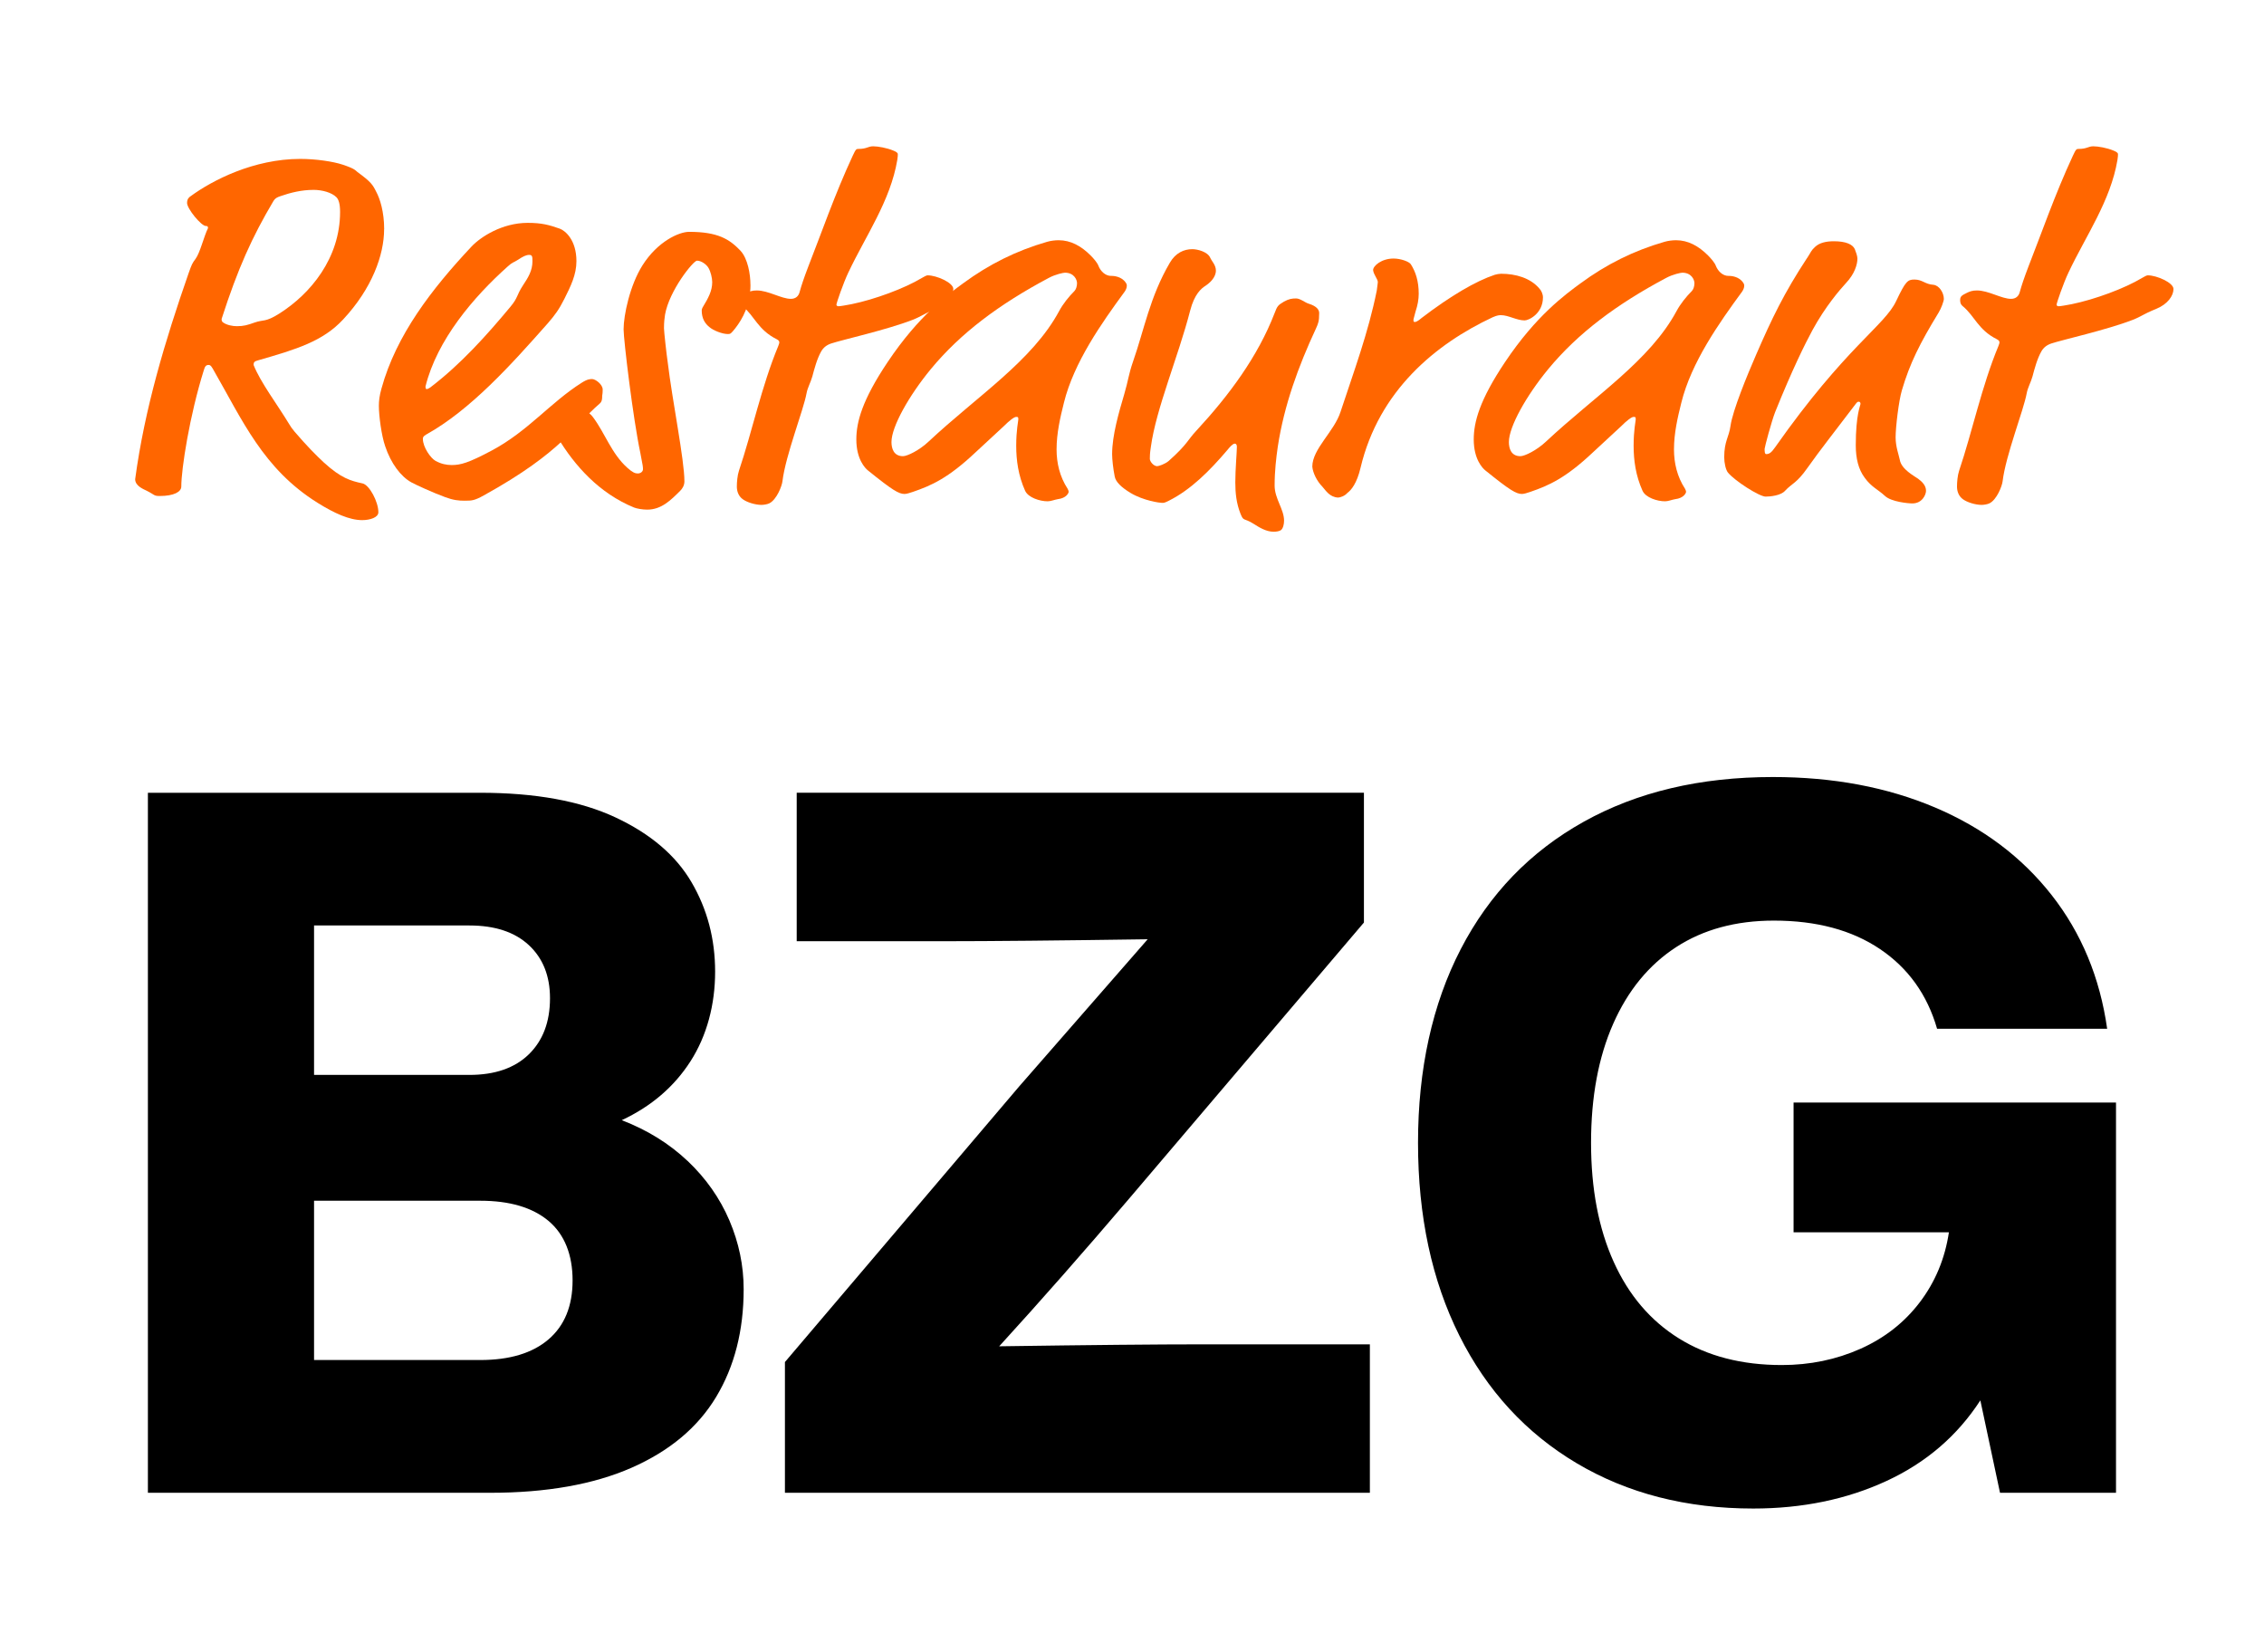
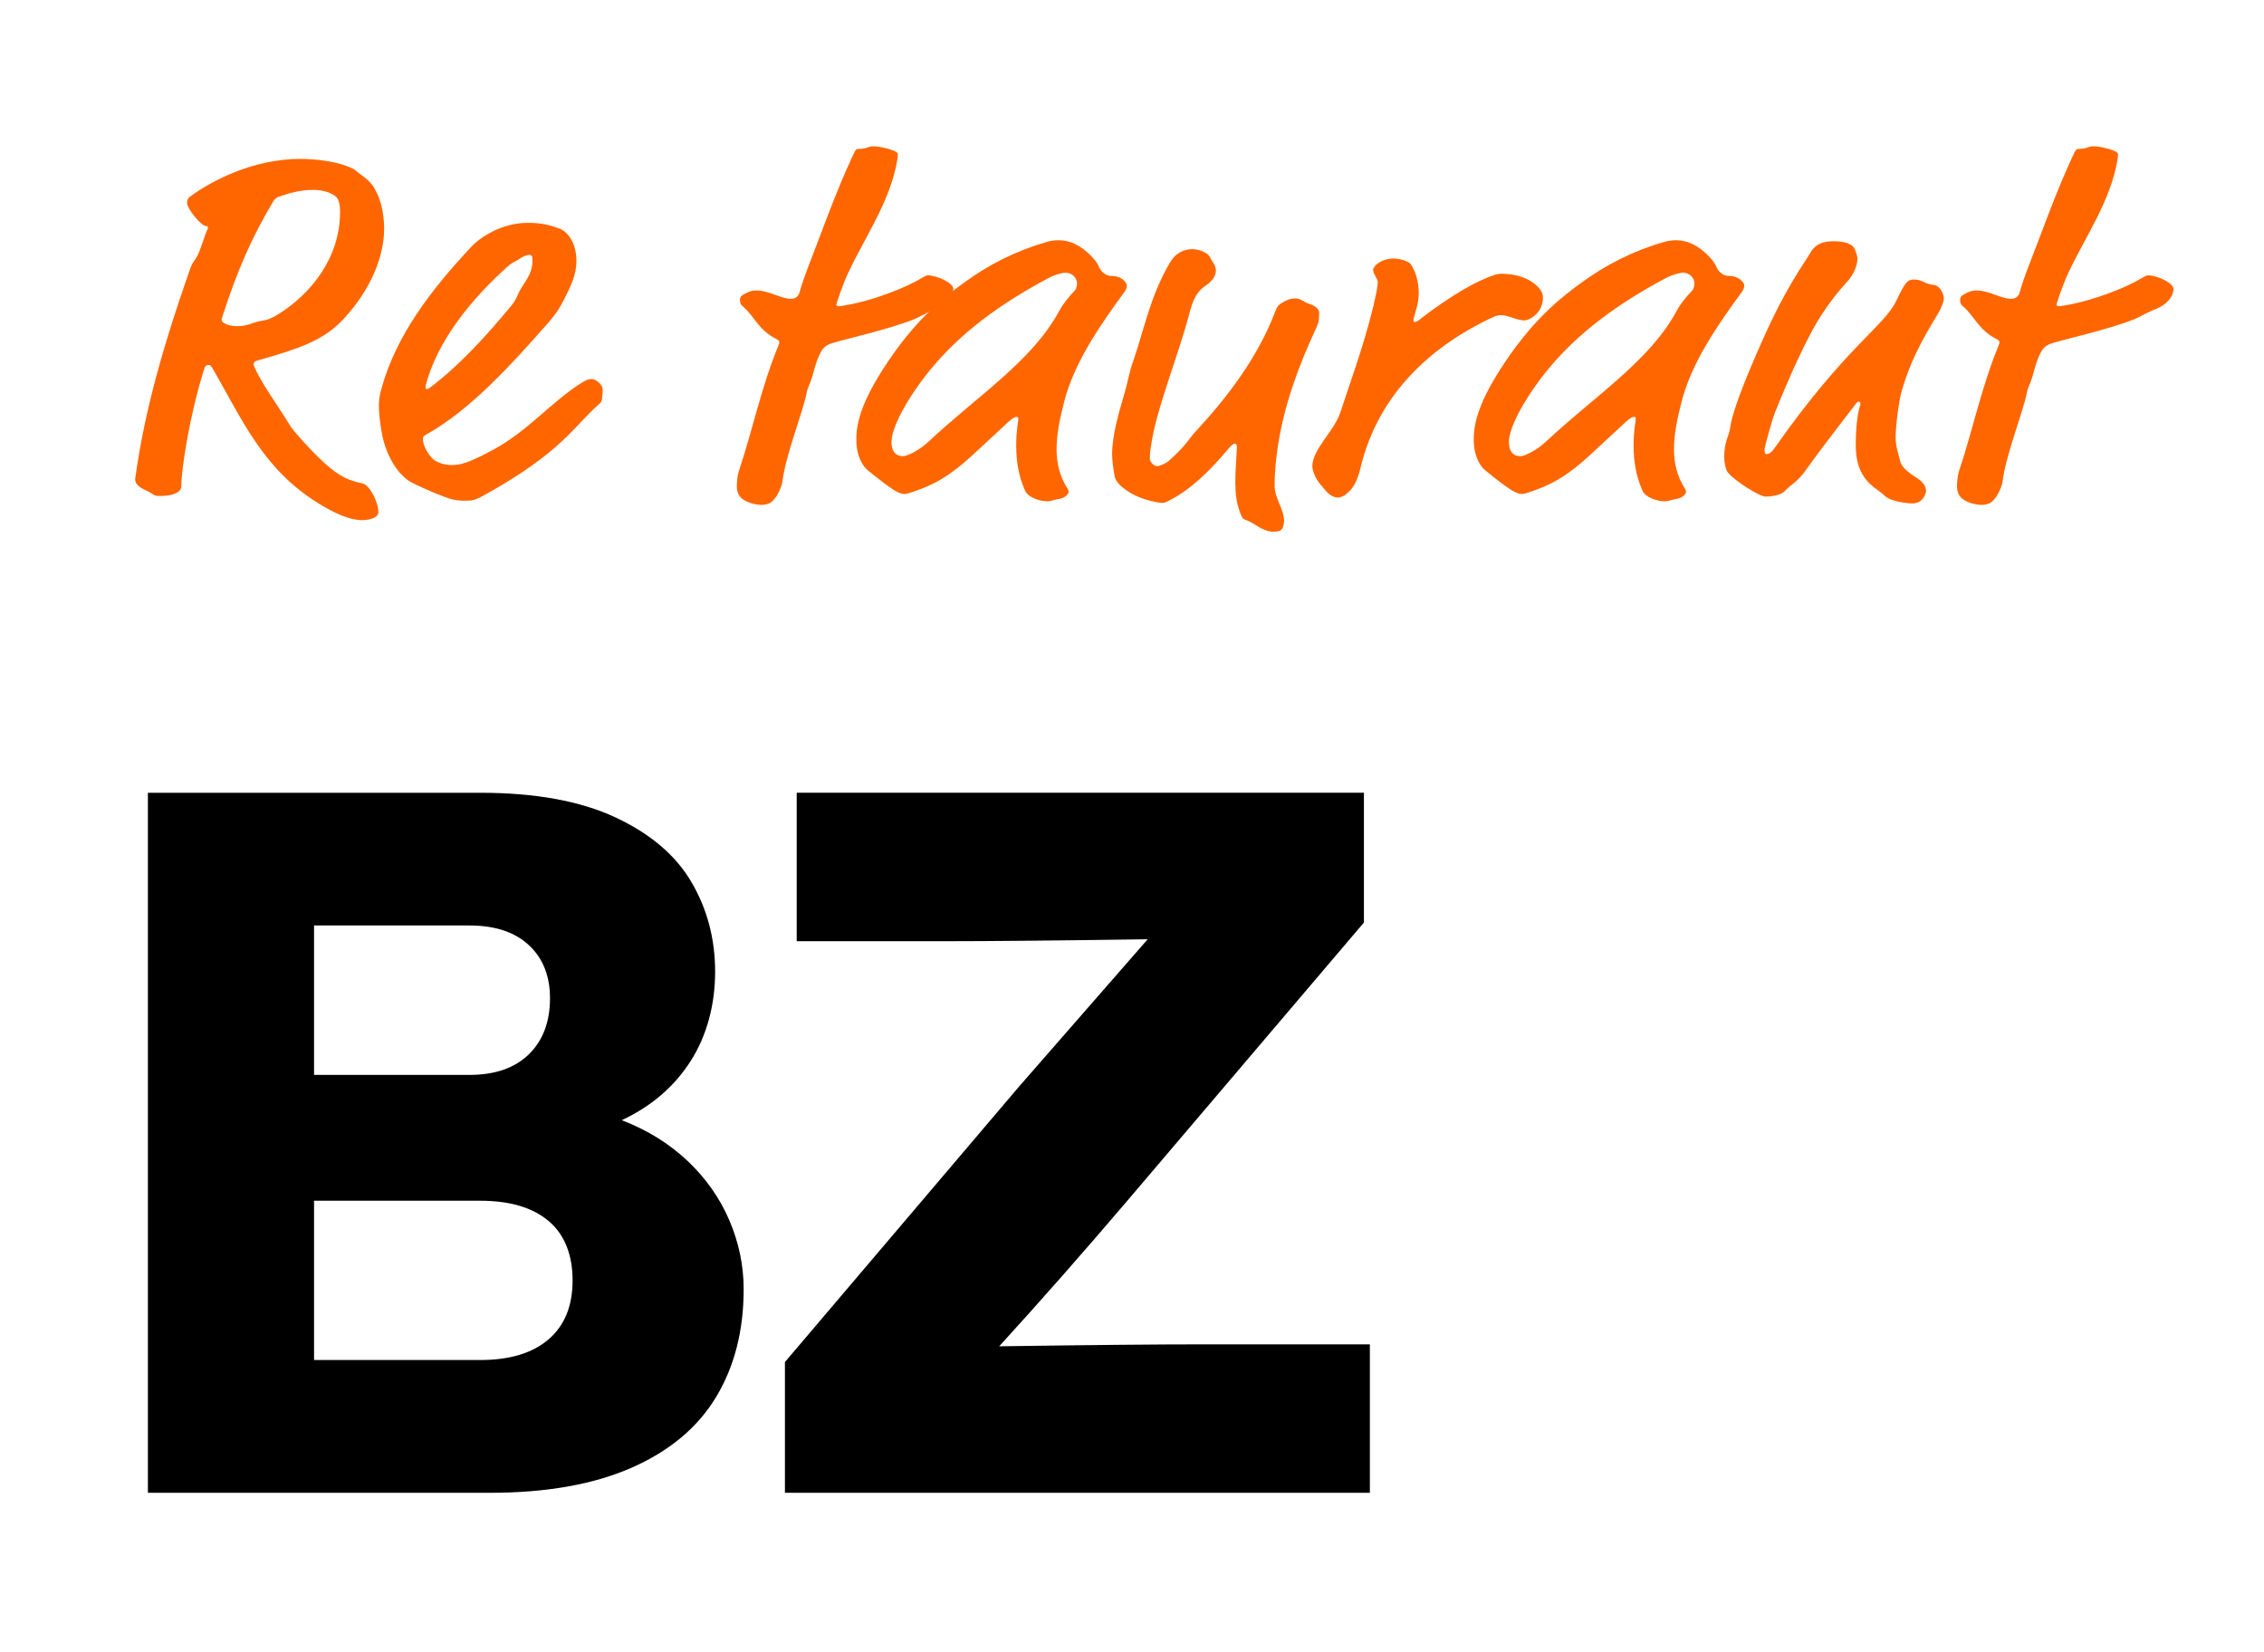
<svg xmlns="http://www.w3.org/2000/svg" id="Ebene_2" viewBox="0 0 776.84 566.93">
  <defs>
    <style>.cls-1{fill:#f60;}</style>
  </defs>
  <path class="cls-1" d="M131.8,78.64c0,8.81-4.14,20.32-14.03,30.93-7.01,7.55-16.01,10.25-29.13,14.03-1.26.36-1.62.54-1.62,1.62,2.34,5.93,8.09,13.49,12.23,20.32.54.9.9,1.44,1.8,2.52,4.32,5.04,7.37,8.09,10.07,10.61,5.93,5.4,9.17,6.29,13.31,7.19,2.34.54,5.4,6.29,5.4,9.89,0,1.8-2.88,2.7-5.57,2.7-4.32,0-9.53-2.34-15.29-5.94-18.7-11.69-25.72-28.23-35.97-46.04-.72-1.26-1.08-1.26-1.44-1.26-.9,0-1.26.54-1.62,1.8-4.86,15.47-7.73,33.81-7.73,39.92,0,1.8-2.52,3.24-7.37,3.24-2.16,0-1.62-.36-4.5-1.8-1.08-.54-3.96-1.62-3.96-3.96,3.24-24.1,10.25-47.48,18.34-70.68,1.08-3.06,1.26-3.42,2.34-4.86,1.62-2.16,2.88-7.73,4.32-10.61,0-.72-.36-.72-.72-.72-1.62,0-6.47-5.93-6.47-7.91,0-1.44.72-1.98,1.26-2.34,7.37-5.4,21.58-12.77,37.59-12.77,5.4,0,11.33.9,14.57,1.98,4.32,1.44,4.32,1.98,5.04,2.52,4.68,3.42,5.22,4.32,6.47,6.83,1.26,2.34,2.7,6.83,2.7,12.77ZM107.52,65.15c-3.96,0-7.73.9-11.33,2.16-1.08.36-1.8.72-2.34,1.62-7.37,12.41-12.23,23.2-17.8,40.46,0,.54,0,.9.54,1.26,1.26.9,3.24,1.26,4.68,1.26,2.34,0,3.6-.36,6.11-1.26,3.06-1.08,3.6,0,8.45-3.06,10.79-6.83,20.86-19.06,20.86-34.89,0-2.88-.54-4.32-1.26-5.04-1.62-1.62-4.86-2.52-7.91-2.52Z" />
  <path class="cls-1" d="M159.49,171.79c-2.16,0-3.96-.18-6.83-1.26-3.96-1.44-10.25-4.32-11.51-5.04-3.6-1.98-7.01-6.47-8.99-12.41-1.26-3.6-2.16-10.43-2.16-13.85,0-1.62.18-3.42.9-5.94,5.04-18.34,17.26-34.17,30.93-48.74,3.06-3.24,10.43-8.09,19.24-8.09,4.86,0,7.37.72,10.97,1.98,1.98.72,5.75,3.96,5.75,11.15,0,4.68-1.98,8.63-4.14,12.95-1.8,3.6-3.24,5.57-5.75,8.45-12.41,14.03-26.44,29.67-41.72,38.13-.9.54-1.08.9-1.08,1.44,0,2.88,2.7,6.65,4.32,7.55,1.98,1.08,3.78,1.44,5.58,1.44,3.06,0,5.75-.72,13.85-5.04,12.41-6.65,19.96-16.37,30.75-23.2,1.98-1.26,2.88-1.26,3.6-1.26,1.08,0,3.6,1.8,3.6,3.6,0,1.62-.18,1.8-.18,2.34,0,.72,0,1.8-.9,2.52-8.63,7.37-12.41,16.37-39.74,31.47-3.24,1.8-4.14,1.8-6.47,1.8ZM182.69,89.61c0-1.44,0-2.16-1.08-2.16s-2.16.54-3.78,1.62c-1.98,1.26-1.8.72-3.6,2.34-11.69,10.43-24.28,25.18-28.23,41.18,0,.72.18.9.36.9.36,0,.72-.18,1.26-.54,10.61-8.09,19.42-17.98,27.52-27.7,2.7-3.24,1.98-3.78,4.32-7.37,1.8-2.7,3.24-5.04,3.24-8.27Z" />
-   <path class="cls-1" d="M257.51,97.7c0,6.83-2.7,11.69-5.22,14.93-1.44,1.8-1.62,1.98-2.52,1.98-1.98,0-5.04-1.26-6.29-2.34-1.62-1.26-2.7-3.06-2.7-5.75,0-.36.18-.9.54-1.44,1.62-2.7,3.06-5.22,3.06-8.27,0-1.44-.54-3.6-1.26-4.86-.72-1.26-2.52-2.52-3.96-2.52-1.26,0-9.53,10.25-10.97,18.52-.18,1.26-.36,2.52-.36,4.68,0,1.08.9,9.17,1.26,11.51,1.62,13.49,5.75,33.63,5.75,41,0,1.44-.72,2.52-1.44,3.24-3.24,3.24-6.47,6.47-11.33,6.47-1.62,0-3.6-.36-4.5-.72-11.87-4.86-20.32-14.21-26.26-24.1-.54-.9-1.08-2.16-1.08-2.7,0-2.7,2.7-6.65,6.47-6.65s5.22.36,6.83,2.52c4.14,5.58,6.29,12.41,11.69,17.26,1.8,1.62,2.7,1.98,3.6,1.98,1.08,0,1.8-.72,1.8-1.44s0-1.08-.9-5.57c-2.52-11.87-5.75-38.85-5.75-42.44,0-4.86,2.16-15.11,6.47-21.94,5.22-8.27,12.59-11.51,16.01-11.51,9.89,0,13.85,2.52,17.62,6.47,2.52,2.7,3.42,8.09,3.42,11.69Z" />
  <path class="cls-1" d="M291.14,93.38c-1.8,3.78-4.14,10.61-4.14,11.15,0,.36.36.54.72.54.54,0,2.7-.36,4.5-.72,7.91-1.62,18.16-5.4,24.1-8.99.9-.54,1.62-.9,1.98-.9,3.06,0,8.81,2.52,8.81,4.68,0,2.34-1.98,5.22-5.93,6.83-4.86,1.98-4.86,2.52-8.09,3.78-8.81,3.42-24.1,6.83-27.88,8.09-1.62.54-2.7,1.44-3.42,2.7-1.44,2.52-2.34,5.93-3.06,8.63-.54,1.98-1.62,3.78-1.98,5.75-1.08,5.93-7.19,21.22-8.27,30.21-.18,1.62-1.98,6.29-4.5,7.55-.72.36-1.98.54-2.7.54-2.16,0-5.04-.9-6.47-1.98-1.44-1.08-1.98-2.7-1.98-4.32,0-1.44.18-3.78.72-5.4,4.5-13.31,7.73-28.95,13.49-42.8.18-.54.36-.9.36-1.26s-.18-.72-.9-1.08c-6.47-3.24-7.55-7.91-11.69-11.33-.9-.72-.9-1.62-.9-2.16,0-1.26.72-1.62,2.16-2.34,1.08-.54,1.98-.9,3.6-.9,3.96,0,8.45,2.88,11.69,2.88,1.62,0,2.7-.9,3.06-2.52.54-1.98,1.44-4.68,2.88-8.45,4.32-10.97,9.17-25,15.29-38.13,1.08-2.34,1.26-2.34,1.98-2.34,2.88,0,3.24-.9,5.04-.9,1.62,0,4.68.54,6.83,1.44.9.36,1.62.72,1.62,1.26,0,.36,0,.9-.18,1.98-2.34,14.03-10.97,26.26-16.73,38.49Z" />
  <path class="cls-1" d="M381.24,94.64c.9,0,3.6.18,5.04,2.34.36.54.36.72.36,1.08,0,.72-.36,1.44-.72,1.98-7.91,10.79-17.44,24.28-20.86,38.13-1.26,5.04-2.52,10.43-2.52,16.01,0,4.68,1.08,9.35,3.78,13.49.18.36.36.72.36,1.08s-.72,2.16-3.78,2.52c-1.08.18-2.34.72-3.42.72-2.7,0-6.65-1.26-7.73-3.6-2.34-5.22-3.06-10.43-3.06-15.47,0-5.4.72-8.45.72-8.99,0-.72,0-.9-.72-.9s-2.34,1.26-4.32,3.24l-9.71,8.99c-9.35,8.81-15.11,11.33-21.4,13.49-1.08.36-2.16.72-2.88.72-1.98,0-4.14-1.26-12.59-8.09-.9-.72-3.96-3.78-3.96-10.61,0-5.94,1.98-13.49,10.79-26.62,10.61-15.83,20.5-23.02,25.9-26.98,8.81-6.47,18.16-11.15,28.77-14.21,1.26-.36,2.7-.54,3.96-.54,4.14,0,7.73,1.98,10.97,5.22.9.9,2.34,2.52,2.7,3.6.72,1.8,2.34,3.42,4.32,3.42ZM359.84,95.36c-16.9,8.99-30.21,18.88-40.46,31.29-7.55,9.17-13.49,19.78-13.49,25,0,2.16.72,4.86,3.96,4.86,1.44,0,5.58-1.98,8.81-5.04,16.73-15.65,35.61-27.7,44.78-44.78,1.26-2.34,3.24-4.86,5.22-6.83.54-.54.9-1.62.9-2.7,0-1.26-1.08-3.6-4.14-3.6-.54,0-3.24.54-5.58,1.8Z" />
  <path class="cls-1" d="M417.21,92.85c0,1.44-.9,3.42-3.6,5.22-1.44.9-3.78,2.88-5.22,8.45-4.14,16.01-11.69,33.63-13.49,46.76-.36,2.34-.36,3.24-.36,4.14s1.26,2.52,2.52,2.52c.54,0,2.7-.72,3.96-1.8,6.47-5.75,6.47-7.19,9.53-10.43,11.15-12.05,21.04-25.36,26.8-40.28.9-2.34,1.08-2.7,3.24-3.96,1.62-.9,2.7-1.08,4.14-1.08s3.06,1.44,4.32,1.8c2.88.9,3.6,2.16,3.6,3.24,0,2.88-.36,3.6-1.08,5.22-6.11,13.13-10.97,26.44-13.13,40.64-.54,3.78-1.08,8.27-1.08,13.31,0,4.5,3.24,8.09,3.24,12.05,0,1.26-.36,2.7-1.08,3.24-.54.36-1.44.54-2.52.54-2.52,0-4.86-1.44-6.83-2.7-3.42-2.16-3.42-.72-4.5-3.42-1.44-3.6-1.8-7.19-1.8-10.79,0-4.5.54-10.43.54-12.23,0-.54-.18-1.08-.72-1.08-.72,0-1.8,1.26-2.52,2.16-6.11,7.19-12.59,13.67-20.14,17.44-1.44.72-1.62.72-2.34.72s-6.29-.72-10.79-3.42c-3.24-1.98-5.04-3.78-5.4-5.57-.54-2.7-.9-5.94-.9-7.73,0-6.47,2.34-14.39,4.14-20.5,1.44-4.86,1.44-6.65,3.06-11.33,3.78-10.79,5.75-22.12,12.59-33.81,1.98-3.42,4.86-4.68,7.73-4.68,1.8,0,5.22.9,6.11,2.88.54,1.26,1.98,2.52,1.98,4.5Z" />
  <path class="cls-1" d="M486.8,100.76c0,1.98-.36,3.96-1.08,6.11-.54,2.16-.72,2.52-.72,2.88,0,.54,0,.72.54.72.18,0,.9-.18,2.34-1.44,9.89-7.55,18.52-12.59,25-14.75.54-.18,1.62-.36,2.16-.36,5.04,0,10.07,1.44,13.13,5.04.72.72,1.26,1.98,1.26,3.06,0,5.57-4.86,7.91-6.29,7.91-2.7,0-5.57-1.8-8.09-1.8-.54,0-1.26,0-2.88.72-19.6,9.17-39.03,25.18-45.32,51.61-1.26,5.4-3.24,7.73-4.5,8.63-.9,1.08-2.52,1.62-3.24,1.62-2.88-.18-4.14-2.34-5.4-3.78-1.8-1.8-3.24-4.68-3.42-6.83,0-6.11,7.55-12.05,9.71-18.88,4.5-13.67,9.53-27.16,12.41-41.54.18-1.62.36-2.52.36-2.88,0-1.08-1.44-2.52-1.62-4.14,0-1.44,2.88-3.96,7.01-3.96,2.52,0,5.4,1.08,5.94,1.98,1.62,2.52,2.7,5.75,2.7,10.07Z" />
  <path class="cls-1" d="M593.09,94.64c.9,0,3.6.18,5.04,2.34.36.54.36.72.36,1.08,0,.72-.36,1.44-.72,1.98-7.91,10.79-17.44,24.28-20.86,38.13-1.26,5.04-2.52,10.43-2.52,16.01,0,4.68,1.08,9.35,3.78,13.49.18.36.36.72.36,1.08s-.72,2.16-3.78,2.52c-1.08.18-2.34.72-3.42.72-2.7,0-6.65-1.26-7.73-3.6-2.34-5.22-3.06-10.43-3.06-15.47,0-5.4.72-8.45.72-8.99,0-.72,0-.9-.72-.9s-2.34,1.26-4.32,3.24l-9.71,8.99c-9.35,8.81-15.11,11.33-21.4,13.49-1.08.36-2.16.72-2.88.72-1.98,0-4.14-1.26-12.59-8.09-.9-.72-3.96-3.78-3.96-10.61,0-5.94,1.98-13.49,10.79-26.62,10.61-15.83,20.5-23.02,25.9-26.98,8.81-6.47,18.16-11.15,28.77-14.21,1.26-.36,2.7-.54,3.96-.54,4.14,0,7.73,1.98,10.97,5.22.9.9,2.34,2.52,2.7,3.6.72,1.8,2.34,3.42,4.32,3.42ZM571.69,95.36c-16.9,8.99-30.21,18.88-40.46,31.29-7.55,9.17-13.49,19.78-13.49,25,0,2.16.72,4.86,3.96,4.86,1.44,0,5.58-1.98,8.81-5.04,16.73-15.65,35.61-27.7,44.78-44.78,1.26-2.34,3.24-4.86,5.22-6.83.54-.54.9-1.62.9-2.7,0-1.26-1.08-3.6-4.14-3.6-.54,0-3.24.54-5.58,1.8Z" />
  <path class="cls-1" d="M620.07,88.53c1.44-2.16,1.26-2.52,2.88-3.96,1.44-1.26,3.6-1.8,6.29-1.8,4.14,0,6.47,1.08,7.19,2.7.36.9.9,2.34.9,3.24,0,1.98-.9,5.22-3.96,8.45-1.98,2.16-7.01,7.91-11.51,16.19-2.52,4.68-6.83,13.31-12.77,28.06-1.26,3.24-3.6,12.05-3.6,12.59,0,.72,0,1.8.54,1.8,1.08,0,1.8-.54,3.06-2.34,24.28-34.53,37.59-41.72,41.54-50.18,3.24-6.83,3.96-7.37,6.29-7.37,2.7,0,3.6,1.62,6.47,1.8,1.98.18,3.6,2.7,3.6,4.86,0,.72-.9,3.24-1.8,4.68-6.47,10.61-9.89,17.44-12.59,26.62-1.08,3.6-2.16,12.59-2.16,16.19,0,3.24,1.08,5.94,1.44,7.73.54,3.24,5.04,5.57,6.29,6.47,1.44,1.08,2.7,2.34,2.7,4.14,0,1.26-1.26,4.32-4.68,4.32-1.44,0-7.19-.54-9.35-2.52-2.52-2.34-4.68-3.06-7.01-6.29-2.16-2.88-3.06-6.65-3.06-11.15,0-10.61,1.62-13.67,1.62-14.21,0-.36-.18-.72-.54-.72s-.54,0-1.08.72c-7.37,9.71-12.23,15.83-16.55,21.94-3.78,5.4-5.22,5.22-7.73,7.91-1.44,1.62-5.04,1.98-6.65,1.98-2.16,0-10.61-5.4-12.95-8.27-.72-.9-1.26-3.24-1.26-5.22,0-5.58,1.62-6.83,2.16-10.79.72-5.22,5.75-17.44,8.81-24.46,5.4-12.41,9.53-21.04,17.44-33.09Z" />
  <path class="cls-1" d="M709.81,93.38c-1.8,3.78-4.14,10.61-4.14,11.15,0,.36.36.54.72.54.54,0,2.7-.36,4.5-.72,7.91-1.62,18.16-5.4,24.1-8.99.9-.54,1.62-.9,1.98-.9,3.06,0,8.81,2.52,8.81,4.68,0,2.34-1.98,5.22-5.93,6.83-4.86,1.98-4.86,2.52-8.09,3.78-8.81,3.42-24.1,6.83-27.88,8.09-1.62.54-2.7,1.44-3.42,2.7-1.44,2.52-2.34,5.93-3.06,8.63-.54,1.98-1.62,3.78-1.98,5.75-1.08,5.93-7.19,21.22-8.27,30.21-.18,1.62-1.98,6.29-4.5,7.55-.72.36-1.98.54-2.7.54-2.16,0-5.04-.9-6.47-1.98-1.44-1.08-1.98-2.7-1.98-4.32,0-1.44.18-3.78.72-5.4,4.5-13.31,7.73-28.95,13.49-42.8.18-.54.36-.9.36-1.26s-.18-.72-.9-1.08c-6.47-3.24-7.55-7.91-11.69-11.33-.9-.72-.9-1.62-.9-2.16,0-1.26.72-1.62,2.16-2.34,1.08-.54,1.98-.9,3.6-.9,3.96,0,8.45,2.88,11.69,2.88,1.62,0,2.7-.9,3.06-2.52.54-1.98,1.44-4.68,2.88-8.45,4.32-10.97,9.17-25,15.29-38.13,1.08-2.34,1.26-2.34,1.98-2.34,2.88,0,3.24-.9,5.04-.9,1.62,0,4.68.54,6.83,1.44.9.36,1.62.72,1.62,1.26,0,.36,0,.9-.18,1.98-2.34,14.03-10.97,26.26-16.73,38.49Z" />
  <path d="M235.94,398.31c6.29,5.96,11.07,12.77,14.34,20.41,3.26,7.65,4.89,15.52,4.89,23.61,0,14.17-3.15,26.48-9.44,36.94-6.3,10.46-15.97,18.55-29.01,24.29-13.04,5.73-29.24,8.6-48.57,8.6H50.75v-240.17h114.01c18.89,0,34.35,2.81,46.38,8.43,12.03,5.62,20.75,13.04,26.14,22.26,5.4,9.22,8.1,19.45,8.1,30.7s-2.81,21.93-8.43,30.7c-5.62,8.77-13.49,15.52-23.61,20.24,8.77,3.37,16.3,8.04,22.6,14ZM107.76,317.52v51.27h53.3c8.77,0,15.57-2.36,20.41-7.08,4.83-4.72,7.25-11.13,7.25-19.23,0-7.64-2.42-13.71-7.25-18.21-4.84-4.5-11.64-6.75-20.41-6.75h-53.3ZM188.21,459.53c5.51-4.72,8.26-11.47,8.26-20.24s-2.76-15.8-8.26-20.41c-5.51-4.61-13.32-6.92-23.44-6.92h-57.01v54.65h57.01c10.12,0,17.93-2.36,23.44-7.08Z" />
  <path d="M470.04,461.22v50.94h-200.71v-44.86l80.28-94.45,44.19-50.6c-31.03.45-54.2.67-69.49.67h-50.94v-50.94h194.63v44.53l-80.62,94.79c-15.52,18.21-30.36,35.08-44.53,50.6,31.03-.45,54.31-.67,69.83-.67h57.34Z" />
-   <path d="M726.06,378.24v133.92h-39.8l-6.75-31.71c-7.87,12.14-18.61,21.37-32.21,27.66-13.61,6.29-28.84,9.45-45.71,9.45-22.94,0-43.12-5.18-60.55-15.52-17.43-10.34-30.86-24.96-40.31-43.85-9.44-18.89-14.17-40.93-14.17-66.12s4.89-47.56,14.67-66.45c9.78-18.89,23.83-33.45,42.17-43.68,18.33-10.23,39.97-15.35,64.93-15.35,20.69,0,39.24,3.49,55.66,10.46,16.41,6.97,29.74,16.98,39.97,30.02,10.23,13.04,16.58,28.33,19.06,45.88h-58.36c-3.37-11.69-9.9-20.8-19.56-27.32-9.67-6.52-21.81-9.78-36.43-9.78-13.04,0-24.23,3.04-33.56,9.11-9.33,6.07-16.53,14.84-21.59,26.31-5.06,11.47-7.59,25.08-7.59,40.82s2.58,29.35,7.76,40.82c5.17,11.47,12.65,20.24,22.43,26.31,9.78,6.07,21.53,9.11,35.25,9.11,9.67,0,18.66-1.86,26.99-5.57,8.32-3.71,15.12-9.05,20.41-16.02,5.28-6.97,8.6-14.95,9.95-23.95h-53.3v-44.53h110.64Z" />
</svg>